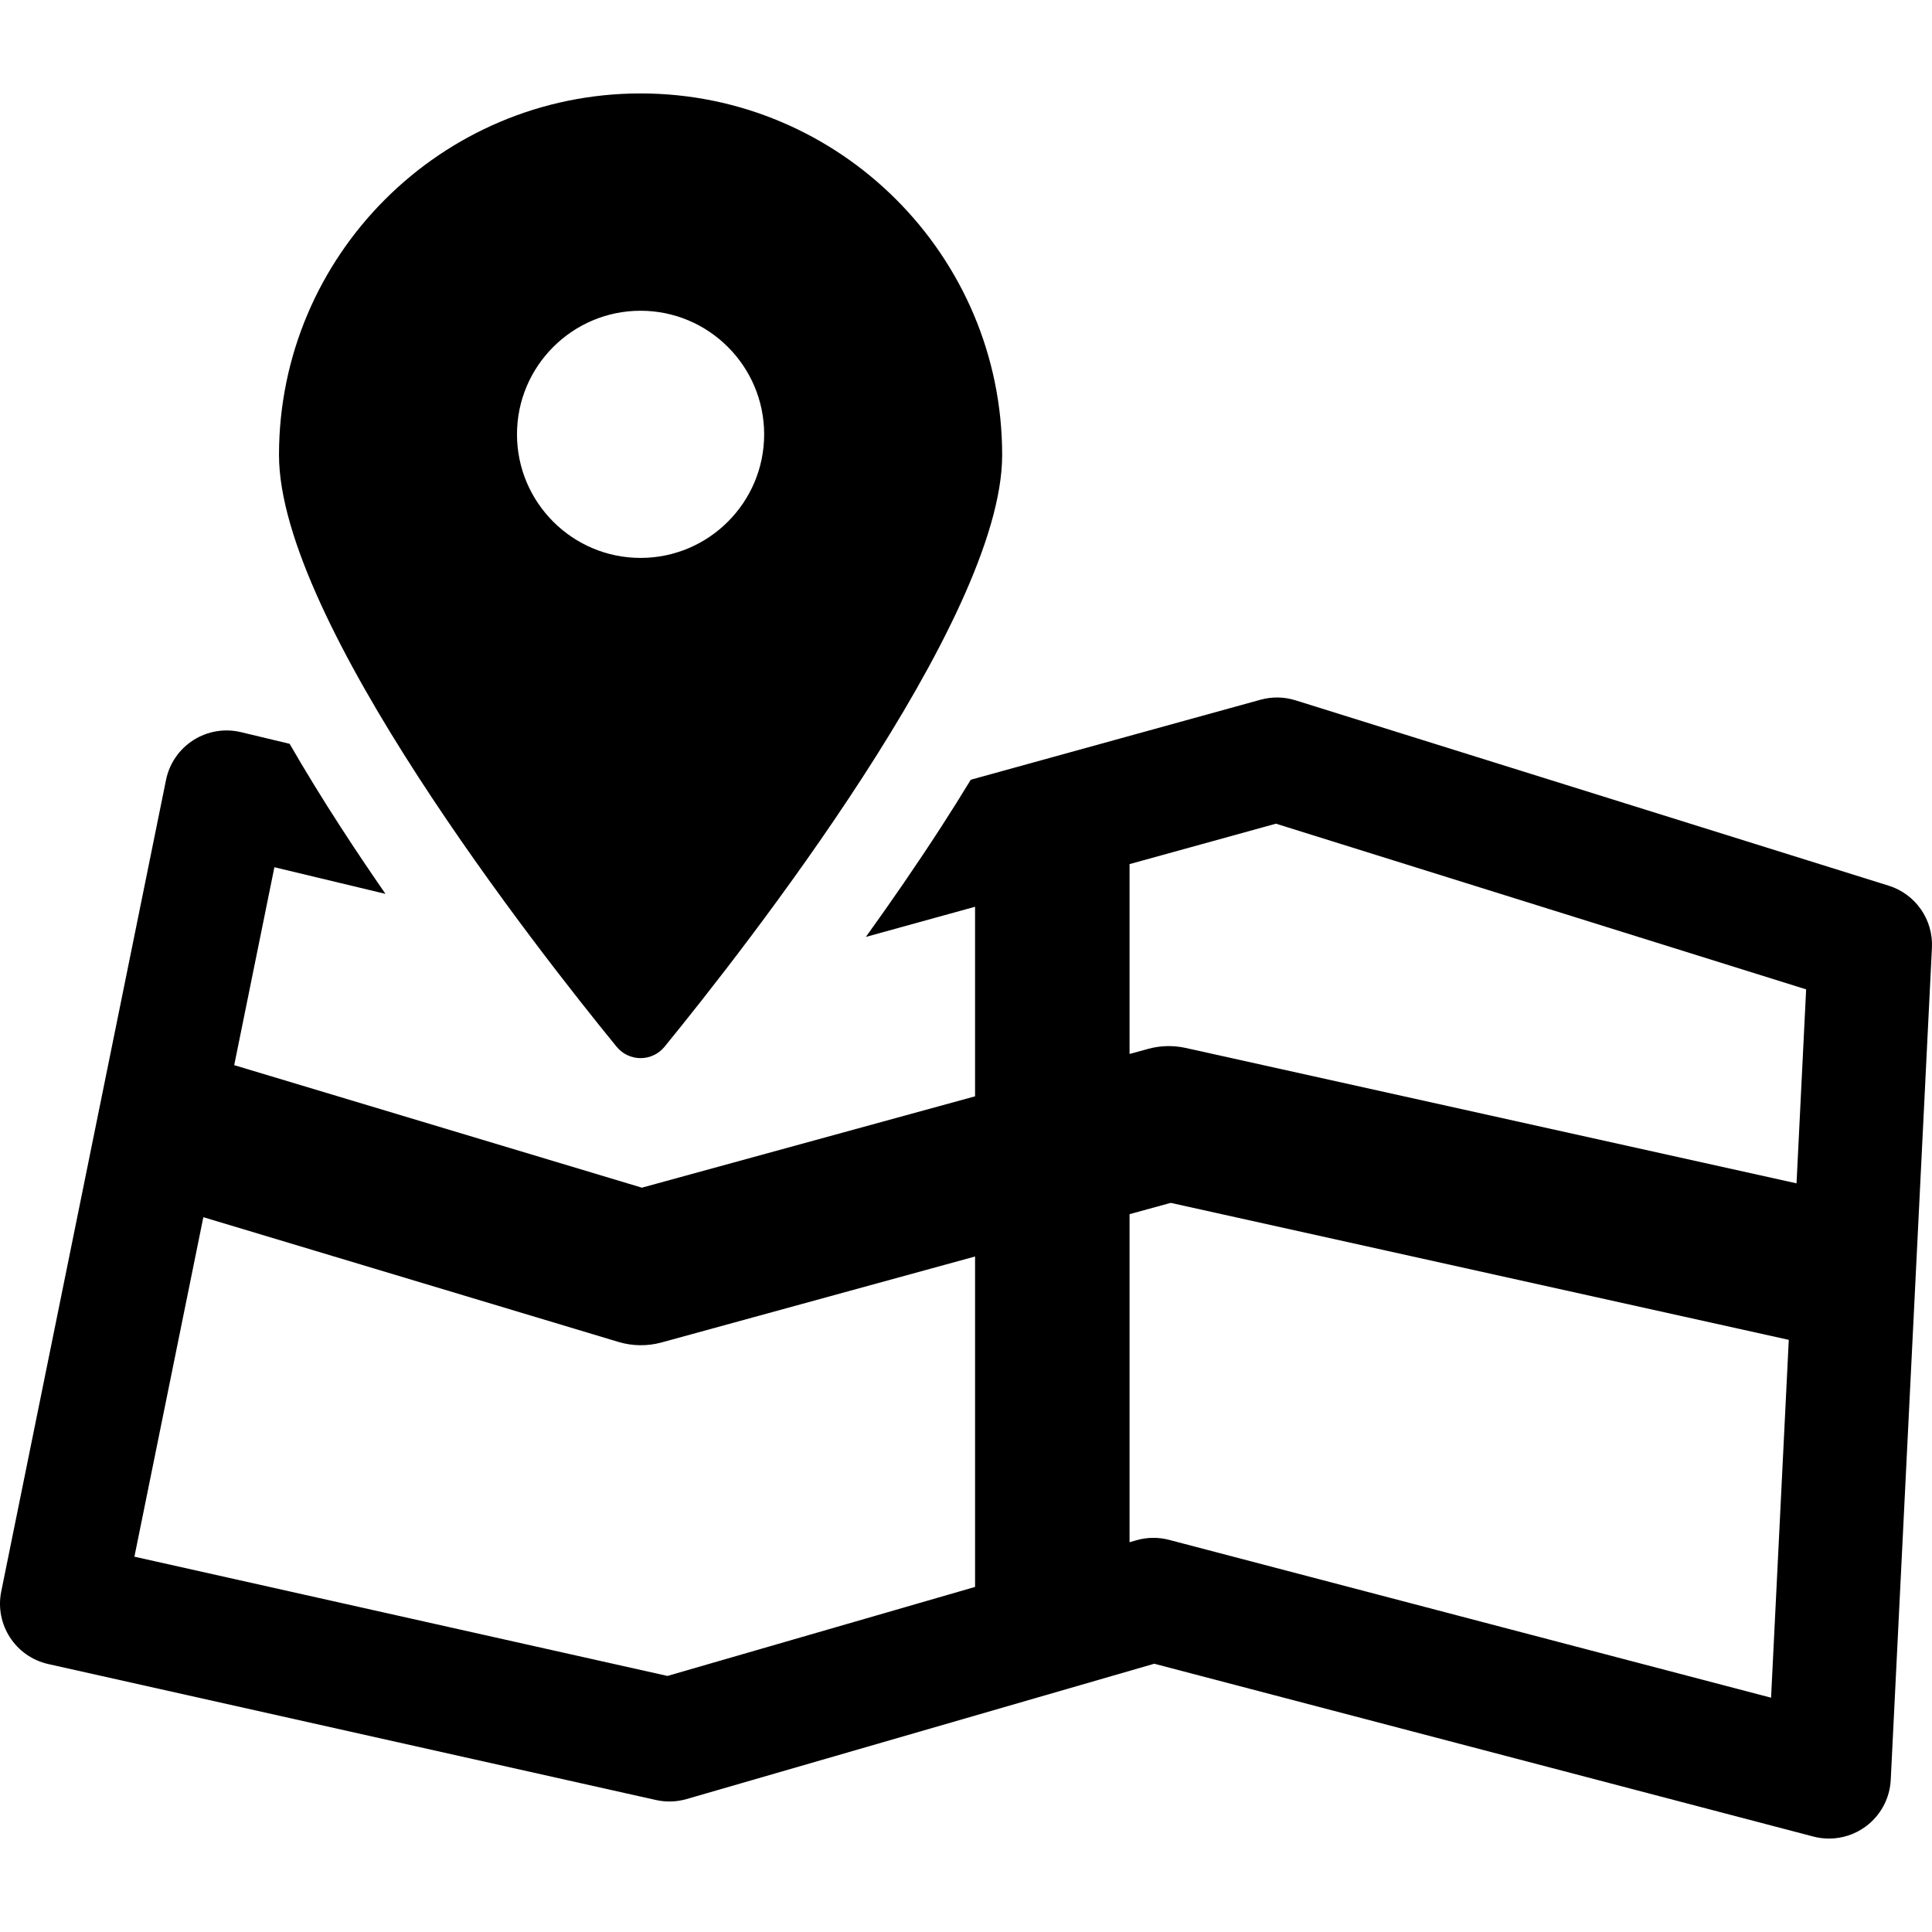
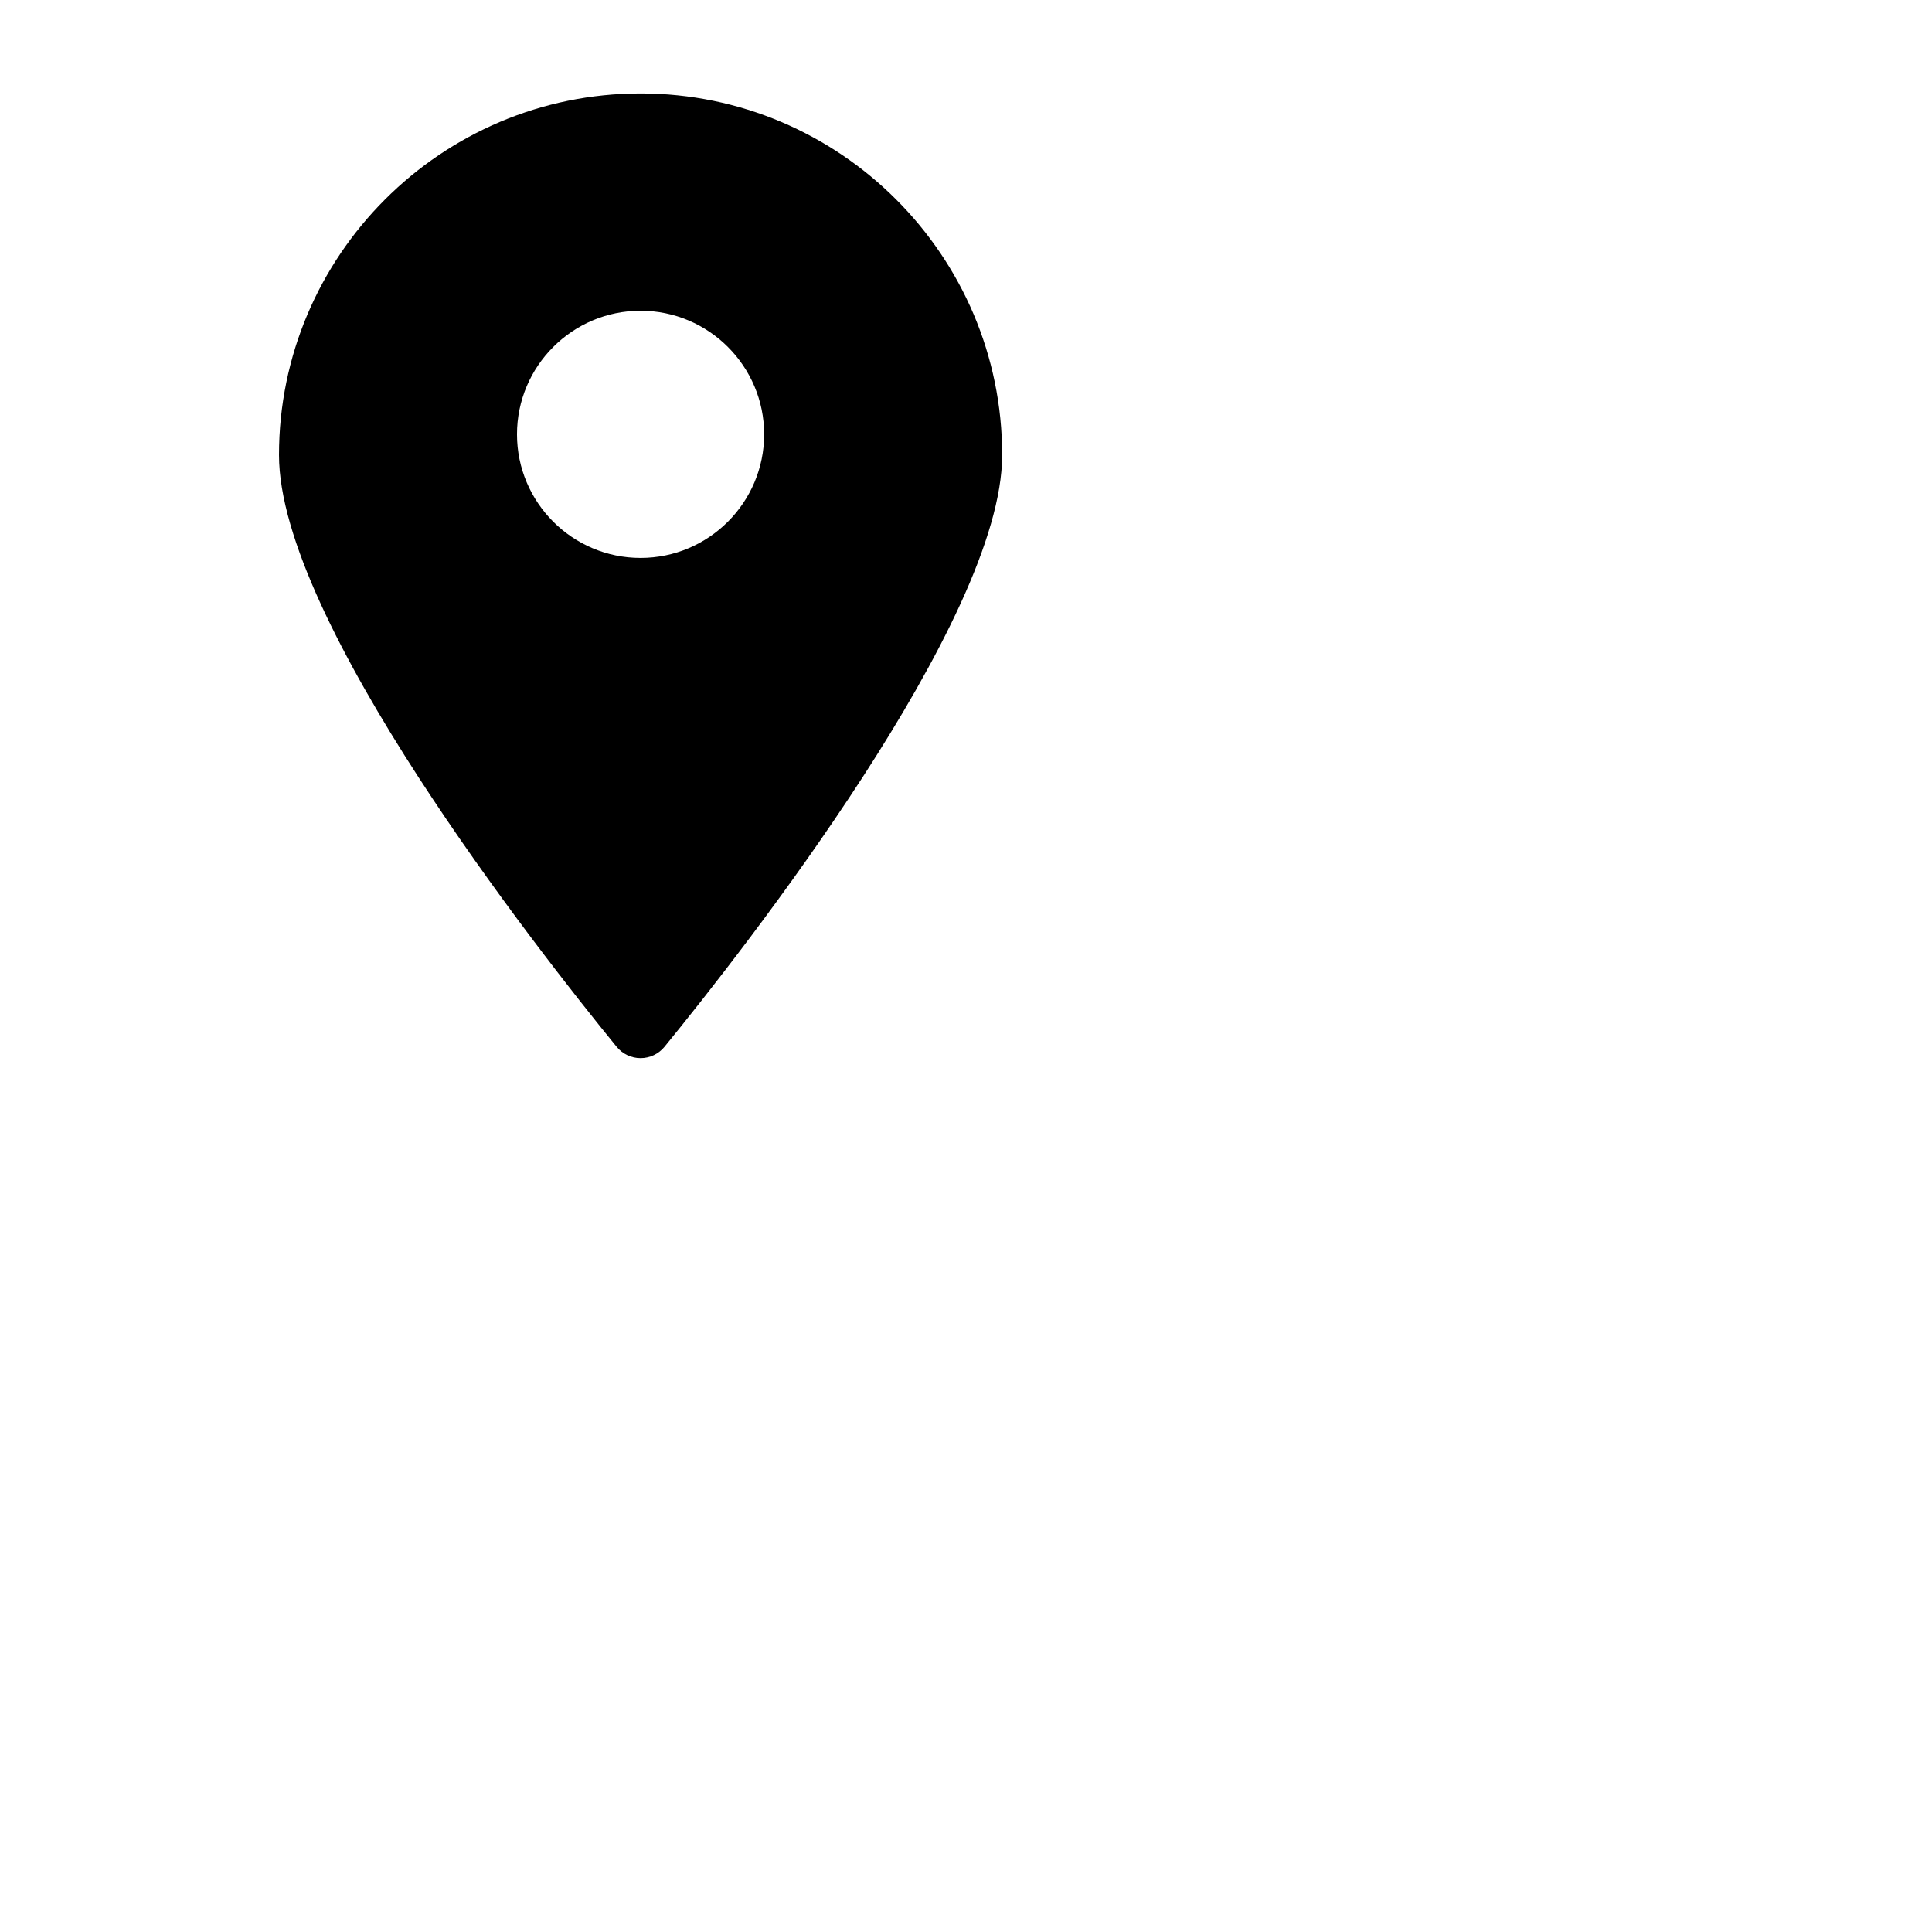
<svg xmlns="http://www.w3.org/2000/svg" fill="#000000" height="800px" width="800px" version="1.1" id="Capa_1" viewBox="0 0 312.668 312.668" xml:space="preserve">
  <g>
-     <path d="M305.651,143.334l-96-30c-1.834-0.572-3.794-0.605-5.645-0.095l-46.899,12.95c-1.518,2.49-3.099,5.025-4.791,7.641   c-4.004,6.188-8.157,12.195-12.186,17.797l17.671-4.88v30.678l-53.921,14.784l-65.976-19.827l6.503-32.031l17.979,4.31   c-2.435-3.514-4.874-7.137-7.26-10.823c-3.036-4.69-5.78-9.171-8.254-13.462l-7.874-1.887c-2.638-0.633-5.419-0.166-7.707,1.293   c-2.287,1.458-3.884,3.783-4.424,6.441L0.202,257.557c-1.084,5.337,2.303,10.559,7.617,11.749l98.333,22   c1.64,0.367,3.348,0.315,4.963-0.153l75.684-21.901l106.667,27.969c0.837,0.22,1.689,0.327,2.536,0.327   c2.105,0,4.179-0.664,5.912-1.935c2.43-1.78,3.928-4.562,4.077-7.571l6.666-134.668   C312.881,148.821,310.001,144.693,305.651,143.334z M157.802,256.822l-49.785,14.406l-86.264-19.3l11.156-54.943l67.216,20.199   c2.226,0.667,4.645,0.698,6.902,0.084l50.775-13.921V256.822z M286.623,274.75l-97.419-25.544   c-0.831-0.219-1.684-0.327-2.536-0.327c-0.936,0-1.872,0.132-2.78,0.395l-1.086,0.314v-53.093l6.665-1.827l100.023,22.168   L286.623,274.75z M290.744,191.508l-98.895-21.92c-1.969-0.434-4.059-0.383-6.004,0.149l-3.042,0.834v-30.727l23.692-6.542   l85.804,26.814L290.744,191.508z" />
    <path d="M103.667,171.245c1.502,0,2.923-0.675,3.873-1.837c12.819-15.696,54.646-68.99,54.646-95.769   c0-32.267-26.251-58.518-58.518-58.518c-32.266,0-58.517,26.251-58.517,58.518c0,26.794,41.825,80.077,54.644,95.769   C100.744,170.571,102.166,171.245,103.667,171.245z M83.668,70.291c0-11.028,8.972-20,20-20s20,8.972,20,20   c0,11.028-8.972,20-20,20S83.668,81.319,83.668,70.291z" />
  </g>
</svg>